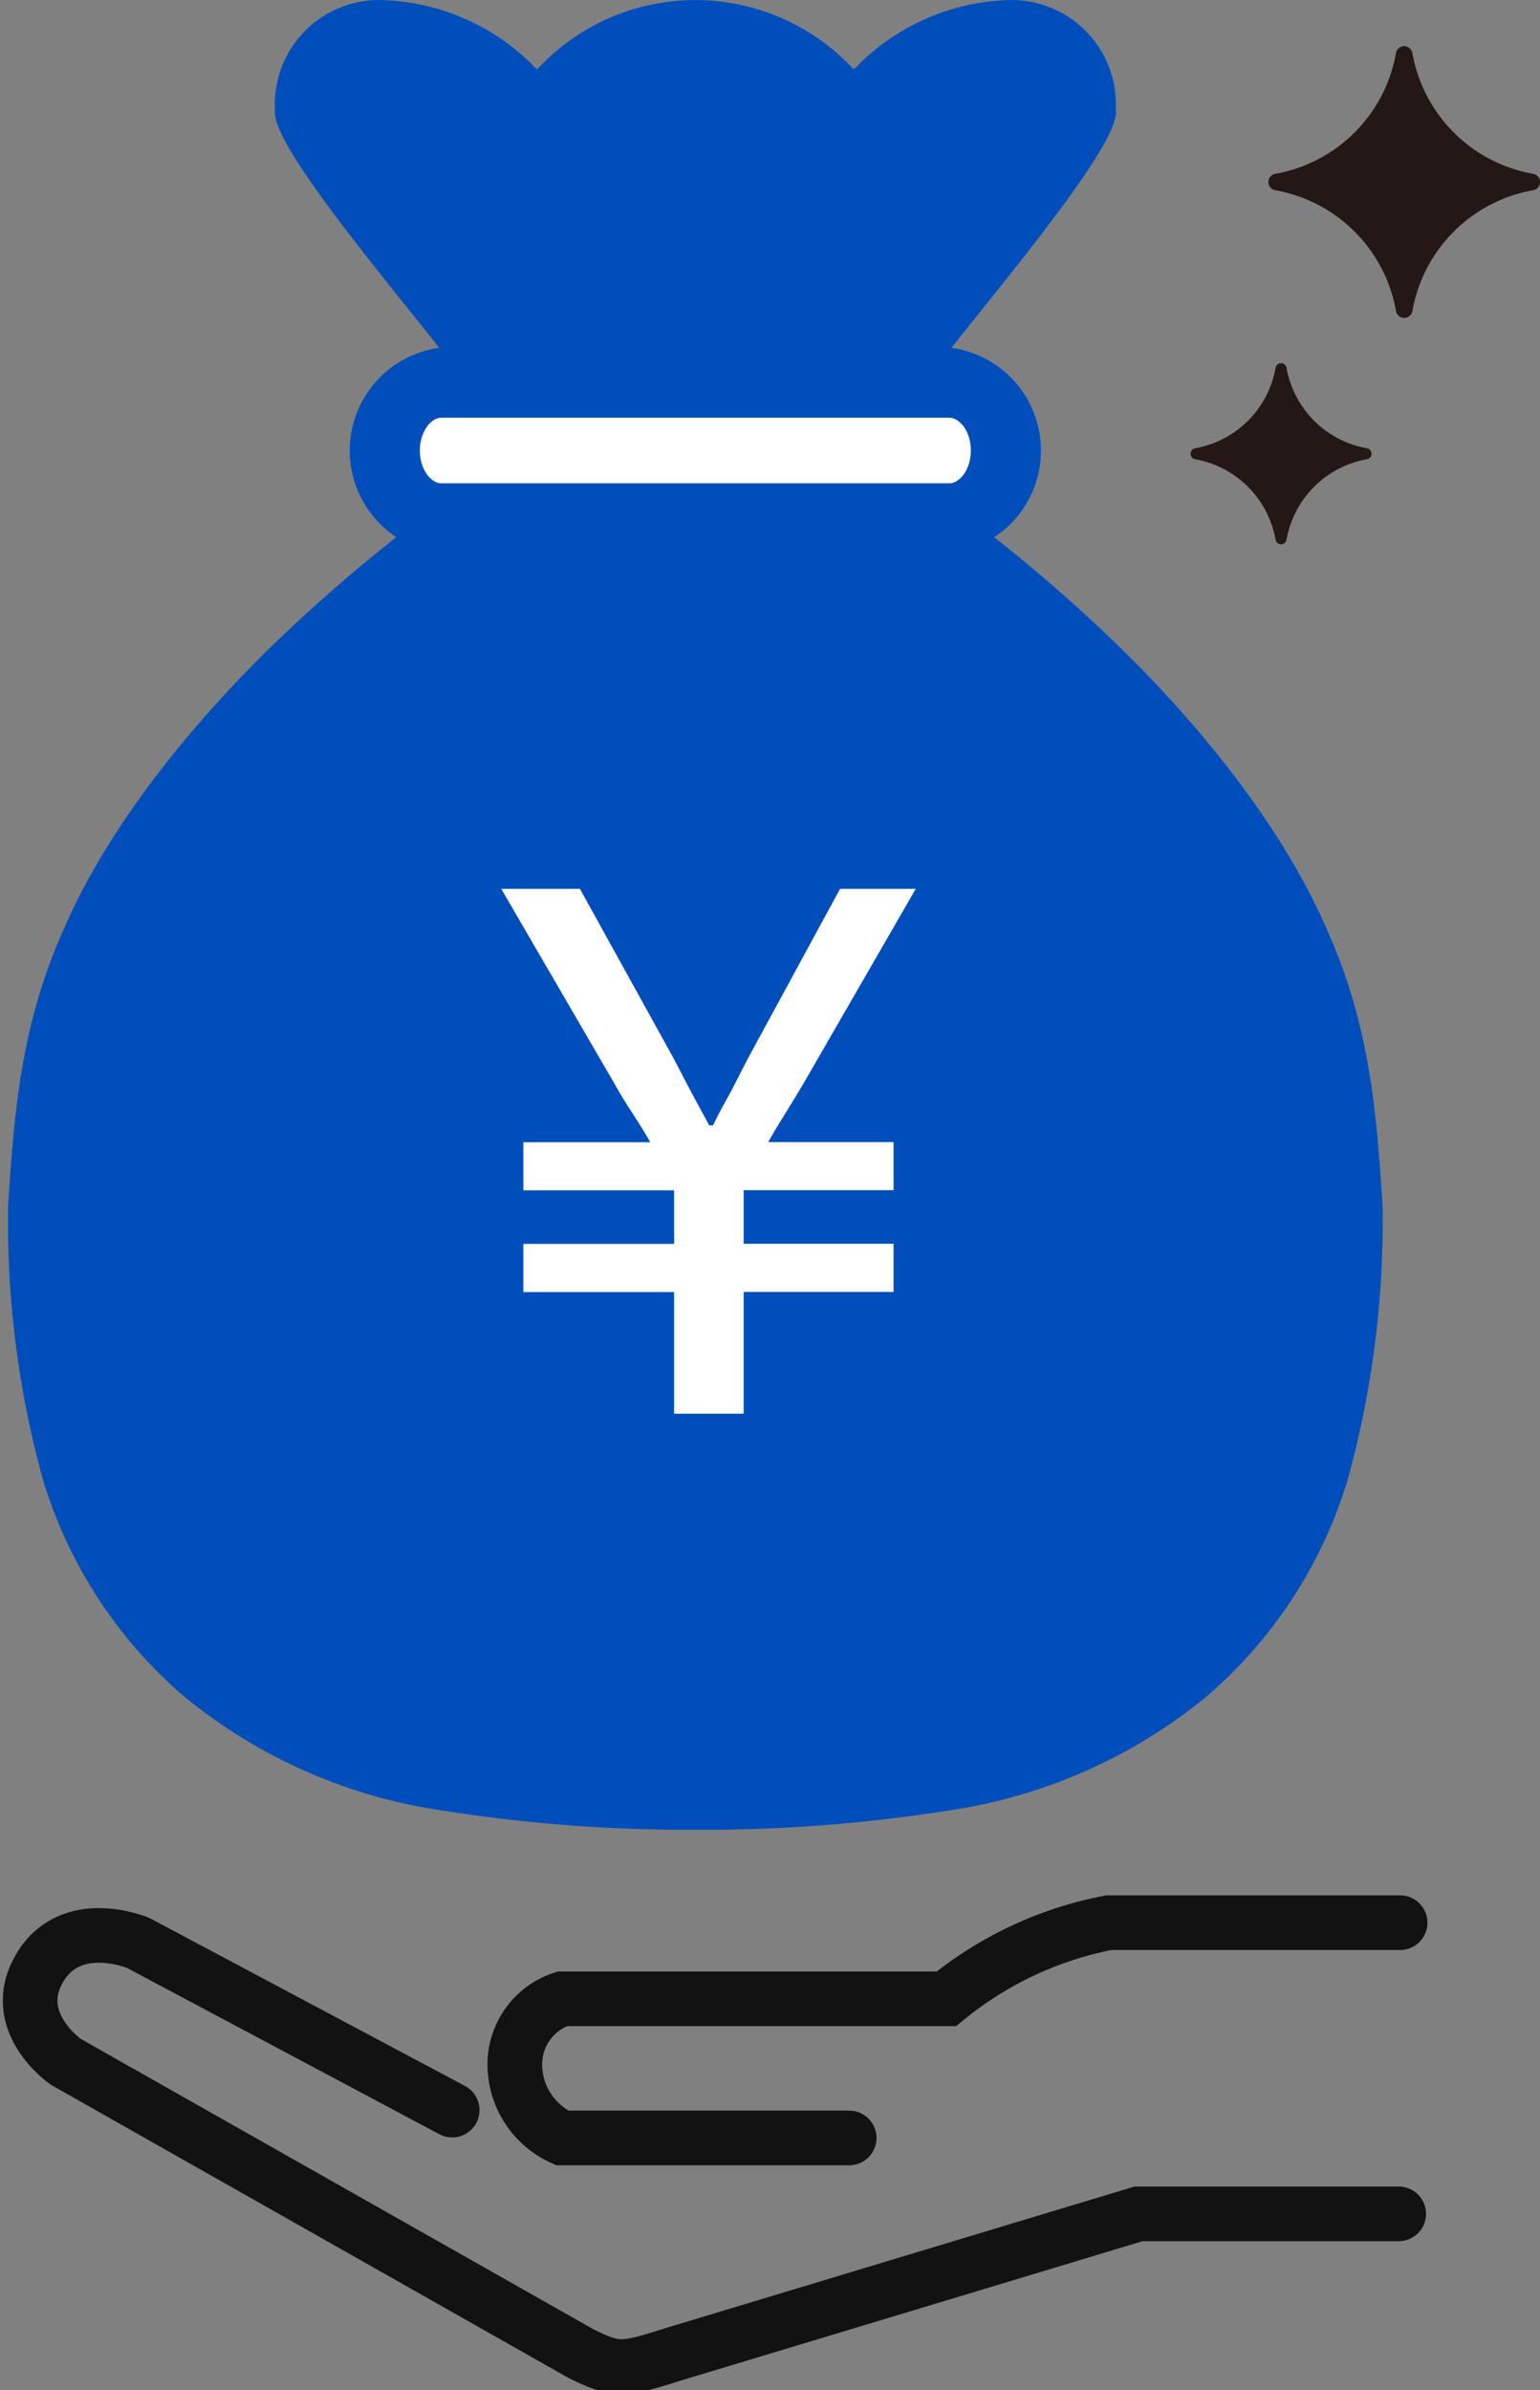
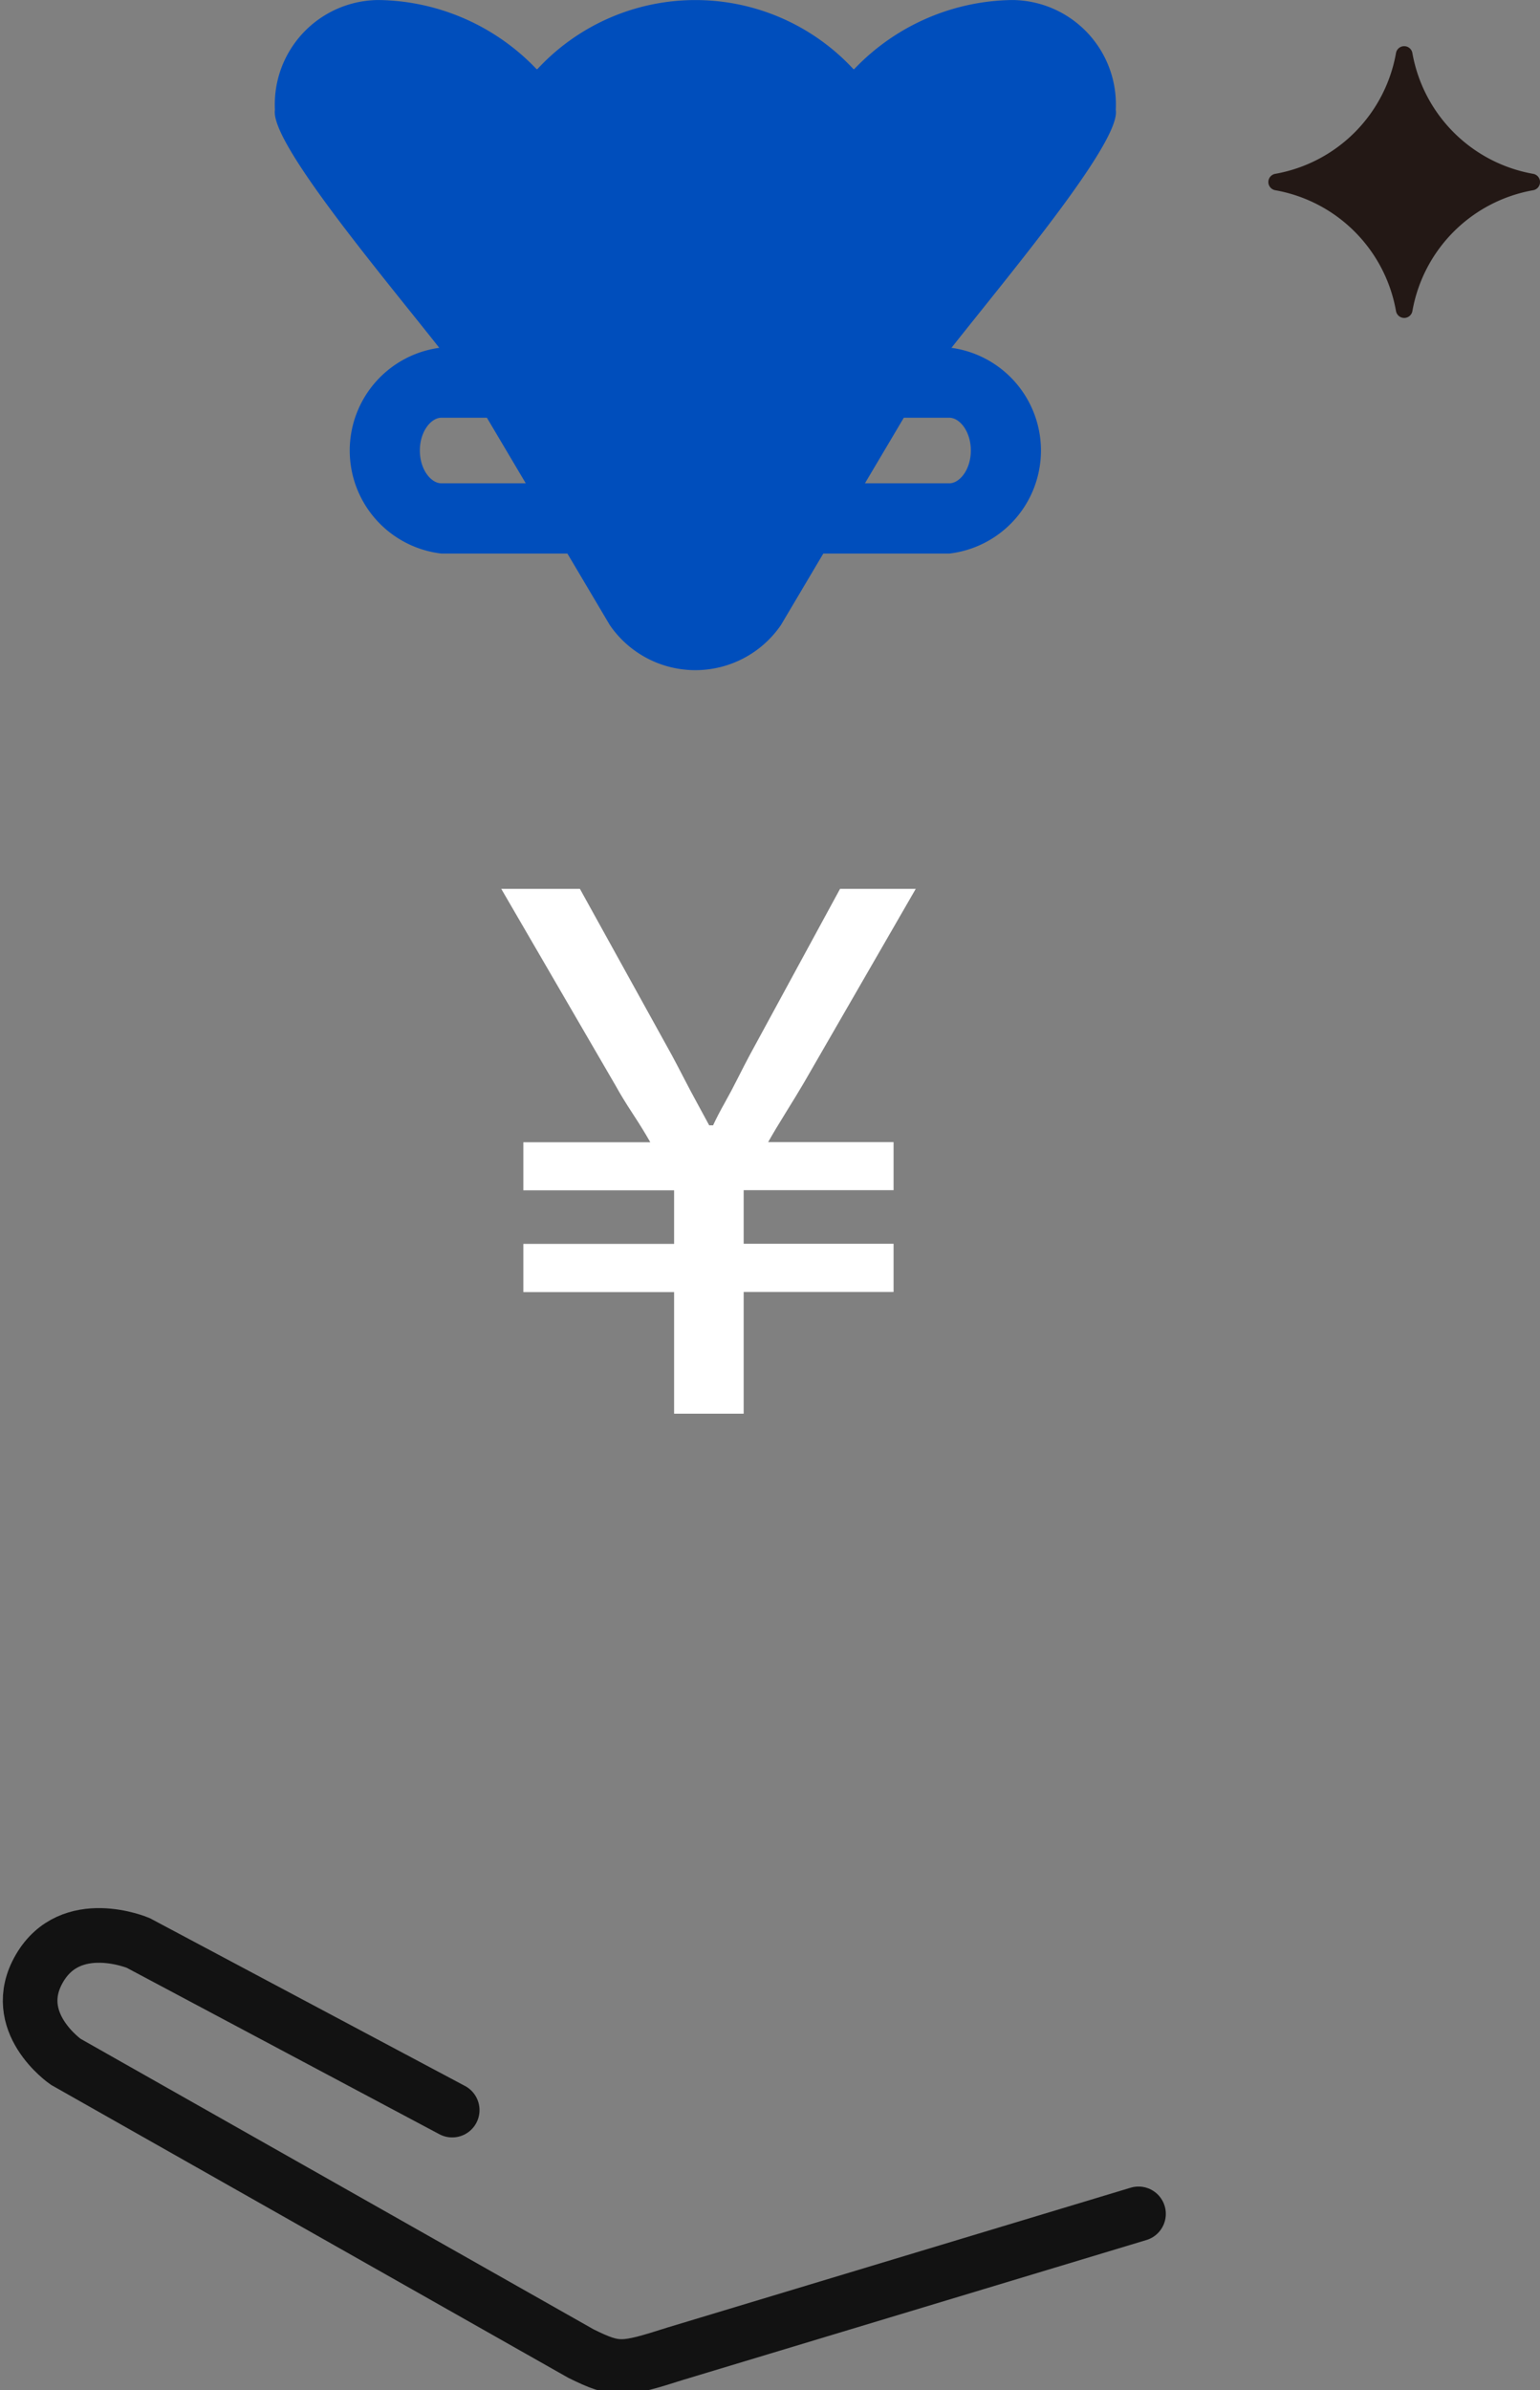
<svg xmlns="http://www.w3.org/2000/svg" width="70.485" height="109.341" viewBox="0 0 70.485 109.341">
  <rect x="0" y="0" width="70.485" height="109.341" fill="#808080" stroke="none" />
  <defs>
    <clipPath id="a">
      <rect width="70.115" height="83.706" fill="none" />
    </clipPath>
  </defs>
  <g transform="translate(-1082.572 -2301.326)">
    <g transform="translate(1082.941 2301.326)">
      <g transform="translate(0)" clip-path="url(#a)">
        <path d="M127.228,30.657a4.748,4.748,0,0,1-3.917-2.064l-6.274-10.58c-.866-1.678-9.35-11.091-9.052-12.989A4.778,4.778,0,0,1,112.727,0a10.167,10.167,0,0,1,7.236,3.165h.031a9.857,9.857,0,0,1,14.471,0h.03A10.171,10.171,0,0,1,141.73,0a4.778,4.778,0,0,1,4.74,5.023c.329,1.845-8.219,11.365-9.051,12.99l-6.274,10.58a4.748,4.748,0,0,1-3.917,2.064" transform="translate(-95.771 0.001)" fill="#004ebc" />
-         <path d="M62.914,181.572c-.277-4.2-.567-8.314-2.6-12.763-1.914-4.393-5.566-9.123-9.9-13.26a72.915,72.915,0,0,0-12.916-9.837c-3.693-2.213-6.07-3.024-6.048-3.216.022.192-2.355,1-6.049,3.217a72.95,72.95,0,0,0-12.919,9.84c-4.33,4.137-7.981,8.865-9.893,13.257C.567,173.258.277,177.37,0,181.572a44.362,44.362,0,0,0,1.6,12.521,21.072,21.072,0,0,0,6.482,9.929A24.117,24.117,0,0,0,18.9,209.057,72.079,72.079,0,0,0,31.457,210.1a72.049,72.049,0,0,0,12.555-1.041,24.122,24.122,0,0,0,10.817-5.036,21.066,21.066,0,0,0,6.481-9.928,44.364,44.364,0,0,0,1.6-12.521" transform="translate(0 -126.392)" fill="#004ebc" />
-         <path d="M178.424,161.119H155.175a3.159,3.159,0,0,1,0-6.214h23.249a3.159,3.159,0,0,1,0,6.214" transform="translate(-135.343 -137.4)" fill="#fff" />
        <path d="M165.824,150.123H142.575a4.744,4.744,0,0,1,0-9.424h23.249a4.744,4.744,0,0,1,0,9.424m-23.249-6.214c-.465,0-.984.617-.984,1.5s.518,1.5.984,1.5h23.249c.465,0,.984-.617.984-1.5s-.518-1.5-.984-1.5Z" transform="translate(-122.743 -124.799)" fill="#004ebc" />
-         <path d="M483.05,147.024a.254.254,0,0,0-.25.21,4.546,4.546,0,0,1-3.684,3.684.254.254,0,0,0,0,.5A4.546,4.546,0,0,1,482.8,155.1a.254.254,0,0,0,.5,0,4.546,4.546,0,0,1,3.684-3.683.254.254,0,0,0,0-.5,4.547,4.547,0,0,1-3.684-3.684.254.254,0,0,0-.25-.21" transform="translate(-424.786 -130.409)" fill="#231815" />
        <path d="M516.659,18.685a.381.381,0,0,0-.375.315,6.82,6.82,0,0,1-5.525,5.525.381.381,0,0,0,0,.751,6.82,6.82,0,0,1,5.525,5.525.381.381,0,0,0,.751,0,6.82,6.82,0,0,1,5.525-5.525.381.381,0,0,0,0-.751A6.82,6.82,0,0,1,517.034,19a.381.381,0,0,0-.376-.315" transform="translate(-452.759 -16.573)" fill="#231815" />
      </g>
    </g>
    <g transform="translate(1083.951 2389.283)">
-       <path d="M19293.756-1248h-13.334a16.718,16.718,0,0,0-7.434,3.483h-17.58a3.158,3.158,0,0,0-2.17,3.09,3.7,3.7,0,0,0,2.17,3.275h13.133" transform="translate(-19231.053 1248.001)" fill="none" stroke="#121212" stroke-linecap="round" stroke-width="2.5" />
-       <path d="M19272.648-1239.15l-14.373-7.648s-3.078-1.3-4.516,1.16,1.2,4.277,1.2,4.277l23.584,13.351c1.645.812,1.939.761,4.328,0l21.189-6.393h11.91" transform="translate(-19253.33 1247.725)" fill="none" stroke="#121212" stroke-linecap="round" stroke-width="2.5" />
+       <path d="M19272.648-1239.15l-14.373-7.648s-3.078-1.3-4.516,1.16,1.2,4.277,1.2,4.277l23.584,13.351c1.645.812,1.939.761,4.328,0l21.189-6.393" transform="translate(-19253.33 1247.725)" fill="none" stroke="#121212" stroke-linecap="round" stroke-width="2.5" />
    </g>
    <path d="M-1.575,0V-5.565h-6.9V-7.77h6.9v-2.45h-6.9v-2.2h5.81q-.315-.56-.8-1.3t-.77-1.26l-5.25-9.03h3.6l4.2,7.595q.245.455.543,1.033t.613,1.155q.315.578.56,1.033H.21q.21-.455.525-1.015t.613-1.155q.3-.595.543-1.05L6.02-24.01H9.485l-5.11,8.855q-.35.595-.84,1.382T2.73-12.425H8.47v2.2H1.61v2.45H8.47v2.205H1.61V0Z" transform="translate(1115 2366)" fill="#fff" />
  </g>
</svg>